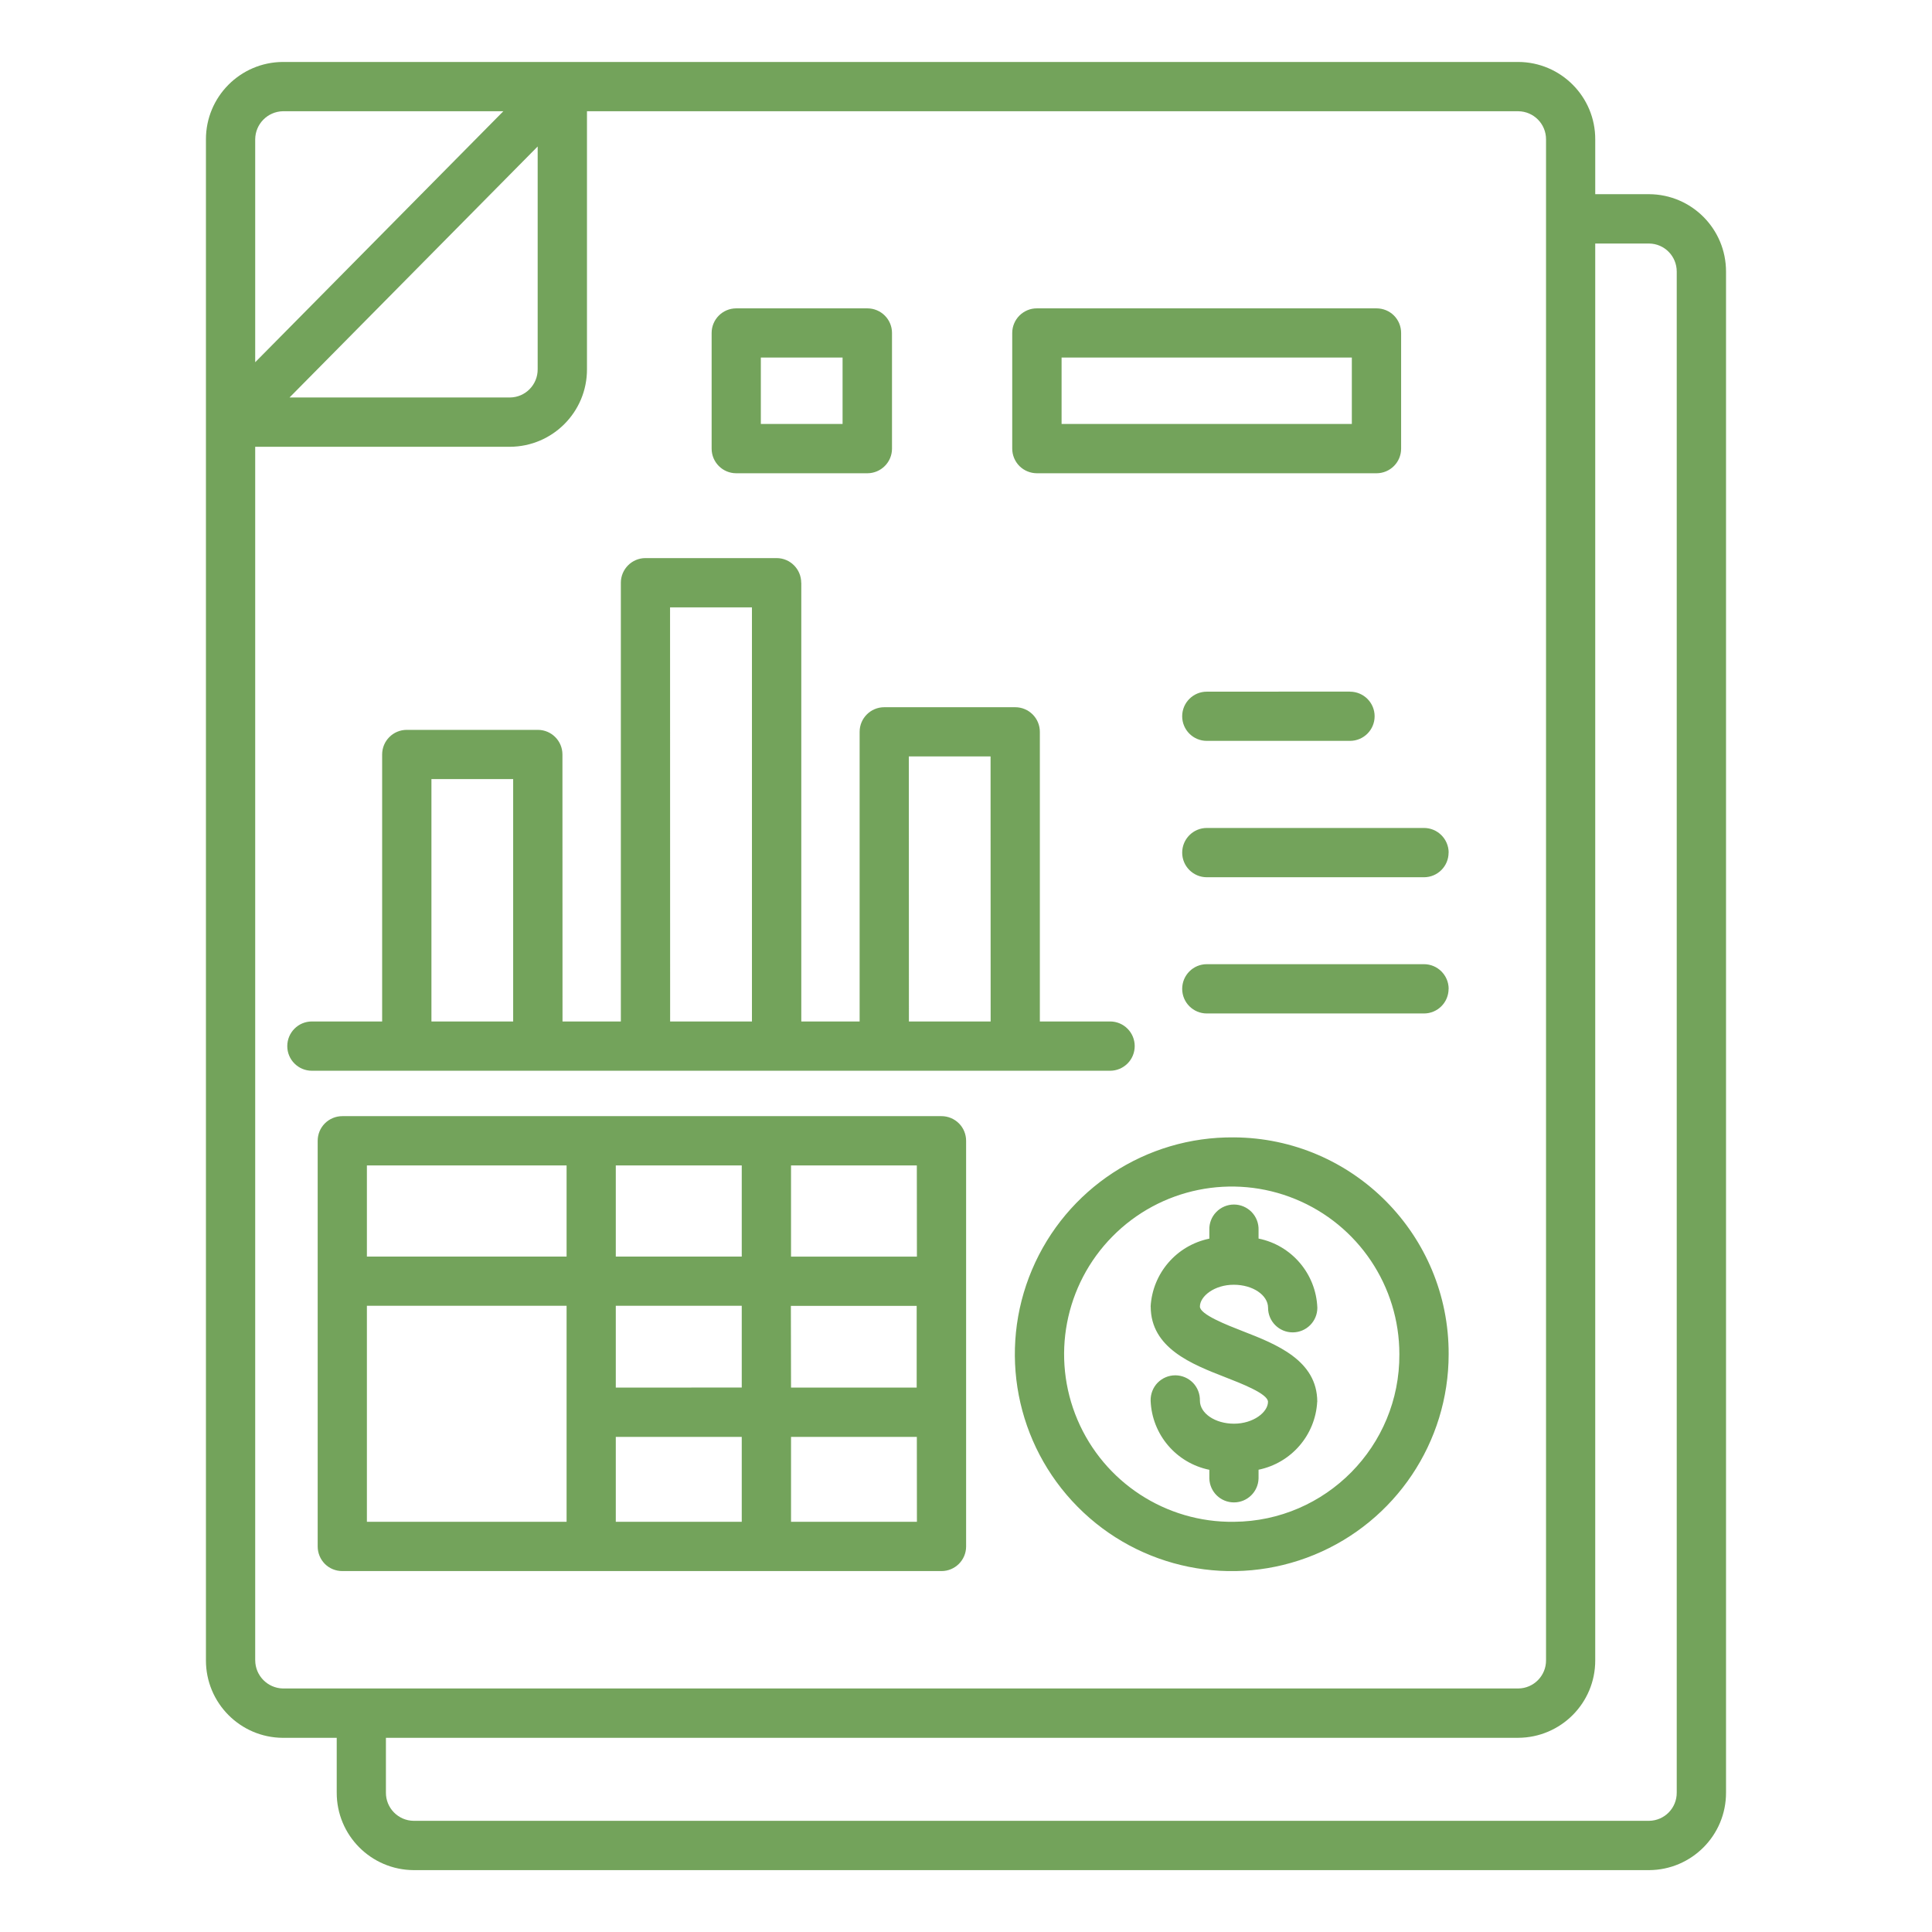
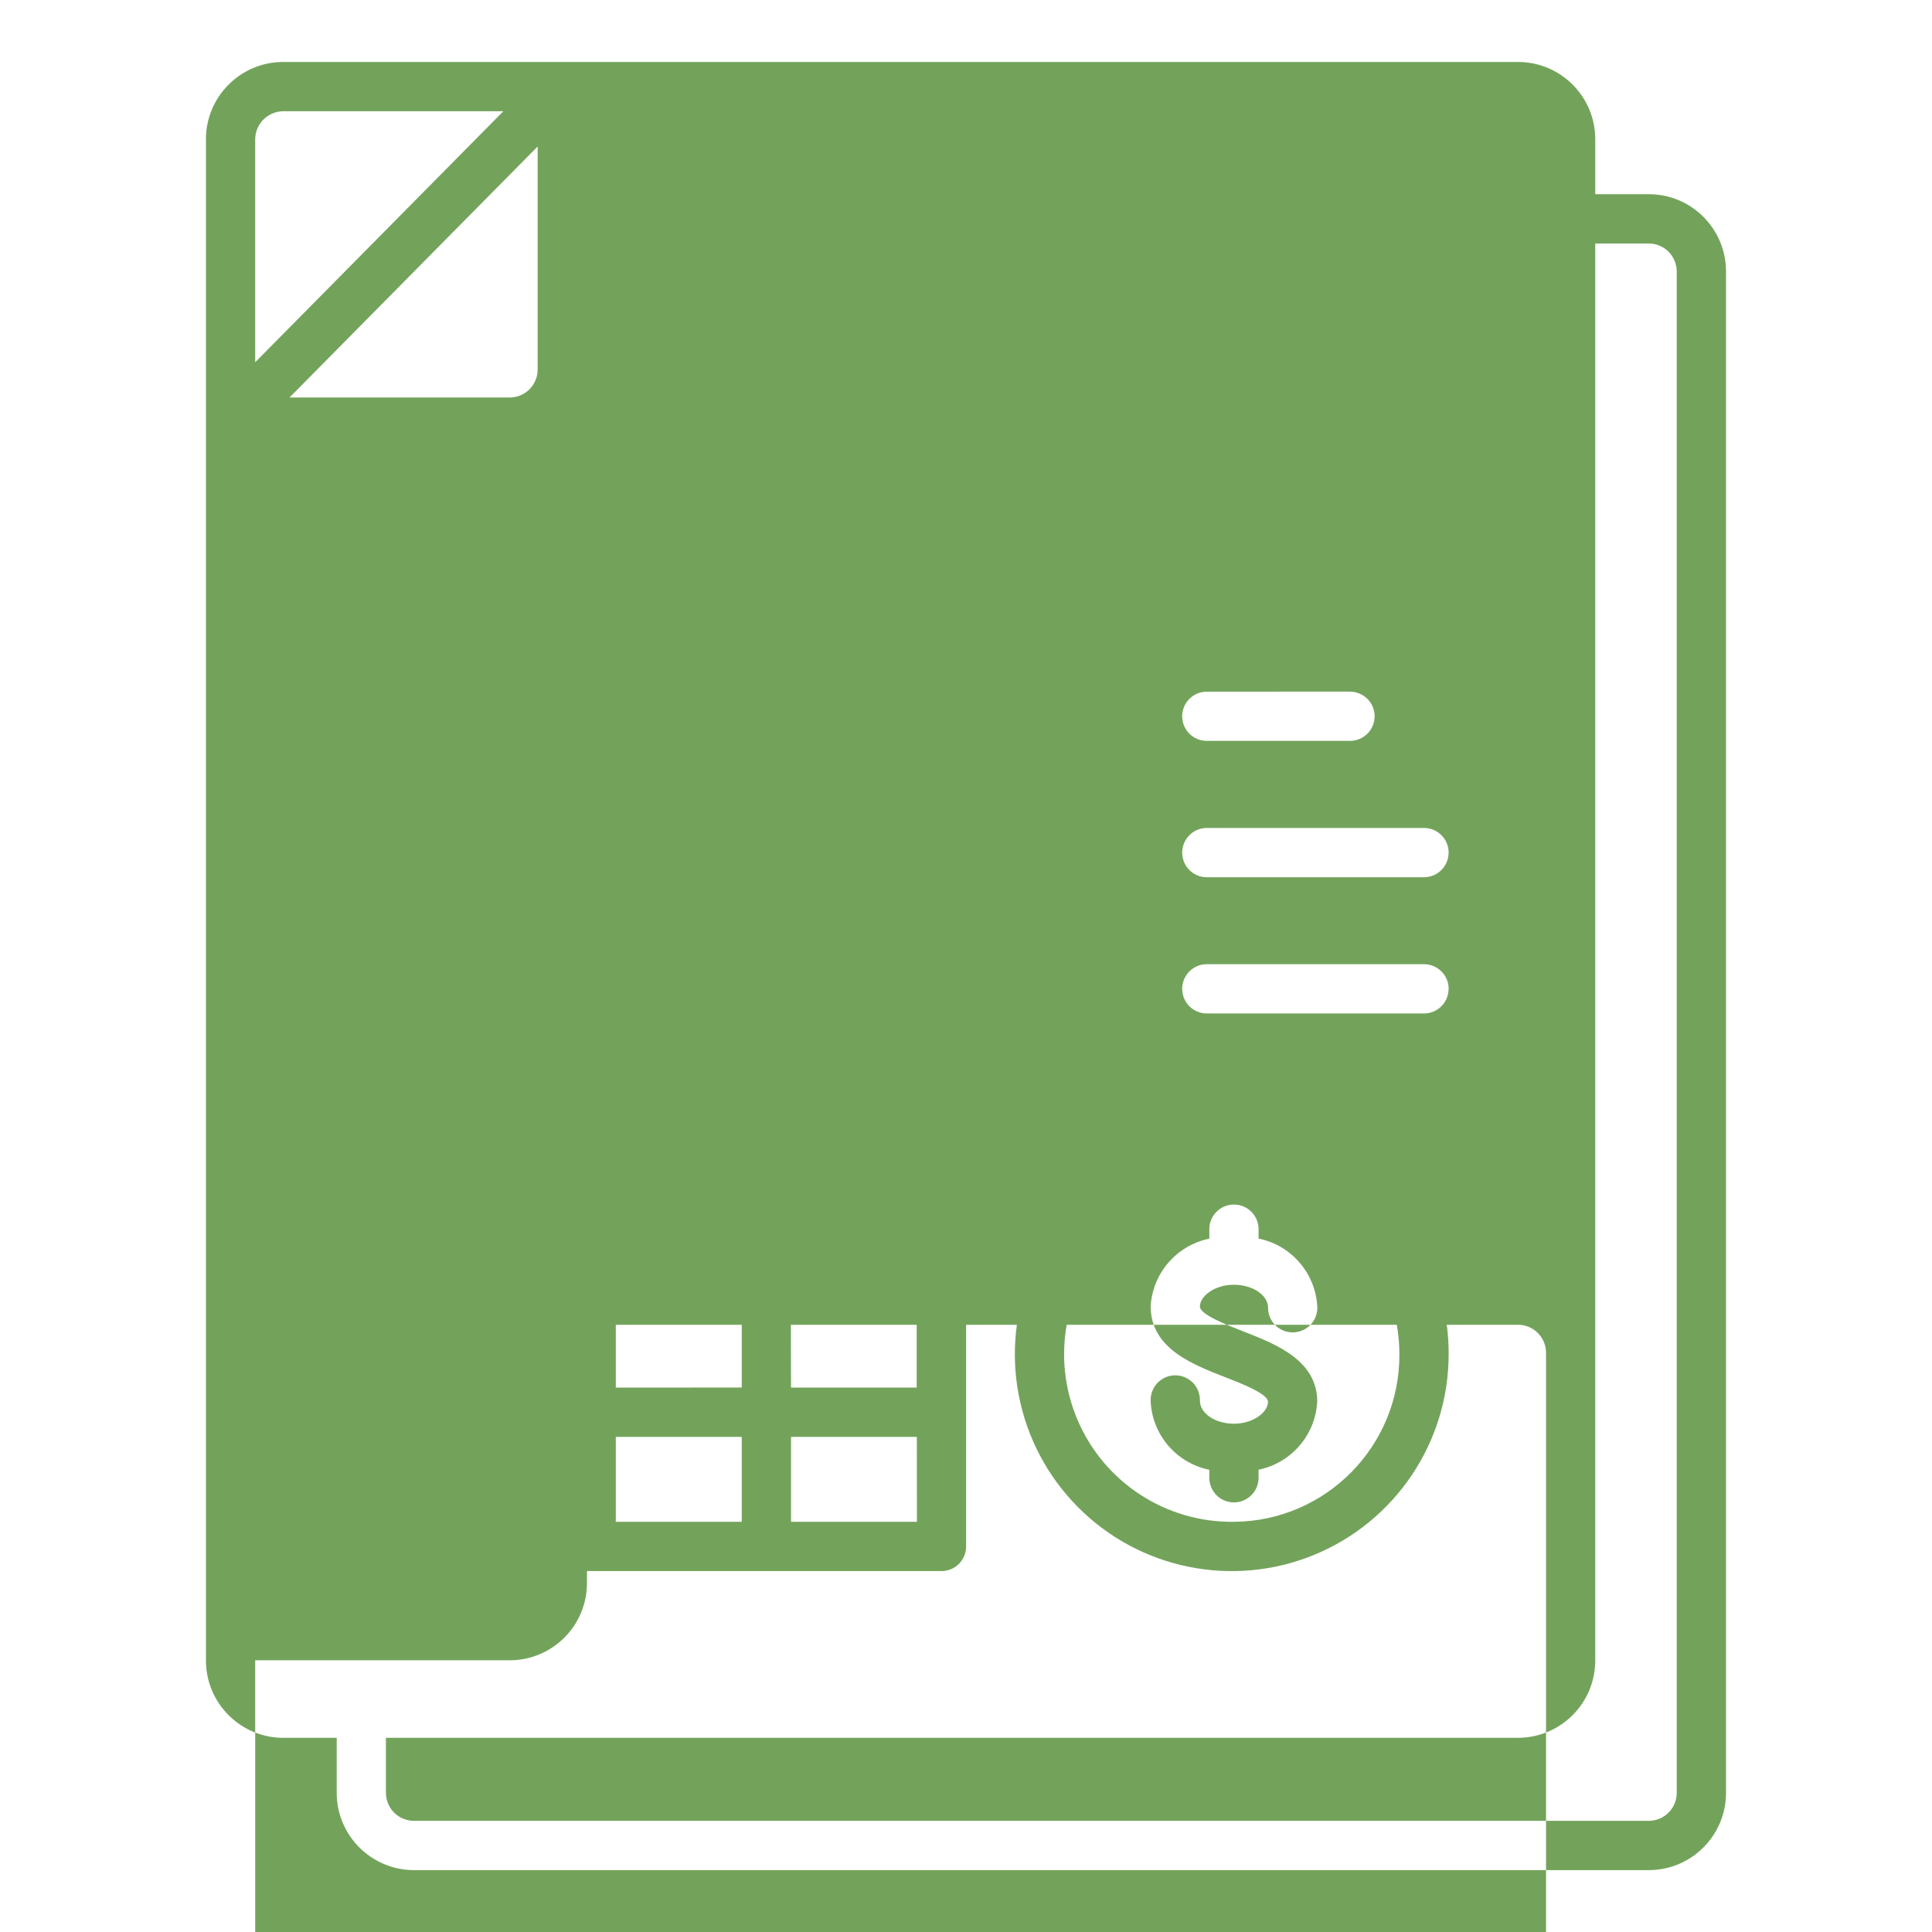
<svg xmlns="http://www.w3.org/2000/svg" width="1200pt" height="1200pt" version="1.1" viewBox="0 0 1200 1200">
-   <path d="m1024.3 120.61h-33.469v-34.031c0.094-26.438-21.328-48-47.812-48.094h-767.34c-26.438 0.141-47.812 21.656-47.766 48.094v944.68c-0.047 26.484 21.328 48 47.766 48.141h33.469v33.984c-0.094 26.484 21.281 48.047 47.812 48.188h767.34c26.484-0.141 47.859-21.703 47.766-48.188v-944.63c0.047-26.484-21.281-48-47.766-48.141zm-848.63-51.516h136.97l-154.13 155.9v-138.42c0.047-9.516 7.641-17.25 17.156-17.484zm158.29 21.891v138.32c0.094 9.609-7.594 17.484-17.203 17.578h-136.92zm-175.45 940.26v-753.74h158.26c26.484-0.141 47.906-21.656 47.812-48.188v-160.22h578.44c9.609 0.094 17.297 7.922 17.25 17.484v944.68c0.047 9.562-7.641 17.391-17.25 17.484h-767.34c-9.516-0.234-17.109-7.969-17.156-17.484zm882.94 82.125c0.094 9.609-7.547 17.438-17.156 17.578h-767.34c-9.609-0.094-17.344-7.969-17.25-17.578v-33.984h703.31c26.484-0.141 47.906-21.656 47.812-48.141v-879.98h33.469c9.562 0.094 17.203 7.922 17.156 17.484zm-397.36-819.42h210.89c8.438 0 15.281-6.844 15.281-15.281v-71.859c0-4.078-1.594-7.969-4.453-10.828s-6.75-4.453-10.828-4.453h-210.89c-4.078-0.047-7.969 1.594-10.875 4.453-2.859 2.859-4.5 6.75-4.5 10.828v71.859c0 4.031 1.641 7.969 4.5 10.828 2.906 2.859 6.797 4.453 10.875 4.453zm15.281-71.859h180.28v41.25h-180.28zm-202.08 71.859h81.422c8.438 0 15.328-6.844 15.328-15.281v-71.859c0-8.438-6.844-15.281-15.328-15.281h-81.422c-8.438 0-15.281 6.844-15.281 15.281v71.859c0 8.438 6.844 15.281 15.281 15.281zm15.281-71.859h50.766v41.25h-50.766zm232.22 427.69c0-8.484-6.844-15.328-15.281-15.328h-43.641v-179.9c0-8.438-6.844-15.281-15.281-15.281h-81.375c-8.438 0-15.281 6.844-15.281 15.281v179.9h-36.234v-272.48h-0.047c0-8.438-6.844-15.328-15.281-15.328h-81.469c-8.438 0-15.281 6.891-15.281 15.328v272.48h-36.234l-0.047-165.84c0-8.438-6.844-15.281-15.281-15.281h-81.422c-8.438 0-15.281 6.844-15.281 15.281v165.84h-43.641c-8.438 0-15.281 6.844-15.281 15.328 0 8.438 6.844 15.281 15.281 15.281h495.79c4.031 0 7.922-1.594 10.828-4.5 2.859-2.859 4.453-6.75 4.453-10.781zm-436.82-15.328v-150.56h50.766v150.56zm148.26 0-0.047-257.21h50.859v257.21zm148.31 0-0.047-164.63h50.766l0.047 164.63zm273.98-204.89-0.047 0.047c8.484 0 15.328 6.844 15.328 15.281s-6.844 15.281-15.328 15.281h-88.922c-8.438 0-15.281-6.844-15.281-15.281s6.844-15.281 15.281-15.281zm61.266 99.984-0.047 0.047c0 8.438-6.844 15.281-15.281 15.281h-134.9c-8.438 0-15.281-6.844-15.281-15.281s6.844-15.328 15.281-15.328h134.9c8.438 0 15.281 6.844 15.328 15.281zm0 84.609-0.047 0.047c0 8.438-6.844 15.281-15.281 15.281h-134.9c-8.438 0-15.281-6.844-15.281-15.281 0-8.484 6.844-15.328 15.281-15.328h134.9c8.438 0 15.281 6.844 15.328 15.281zm-133.36 92.297c-54.609-0.562-104.16 31.922-125.44 82.219-21.281 50.297-10.078 108.42 28.359 147.24 38.391 38.812 96.469 50.578 146.95 29.812s83.484-69.984 83.484-124.6c0.281-73.969-59.391-134.26-133.36-134.68zm0 238.82v-0.047c-42.234 0.562-80.625-24.469-97.172-63.328s-7.969-83.859 21.703-113.91c29.672-30.094 74.578-39.234 113.62-23.203 39.094 16.031 64.594 54.094 64.594 96.328 0.328 57.094-45.656 103.69-102.75 104.11zm-21.141-133.74c0 4.922 16.734 11.438 26.719 15.328 20.578 8.016 46.172 18 46.172 43.828h-0.047c-1.125 20.719-16.125 38.016-36.422 42.188v5.438c-0.234 8.297-7.031 14.859-15.281 14.859-8.297 0-15.047-6.562-15.281-14.859v-5.391c-20.625-4.219-35.672-21.938-36.469-42.938-0.094-4.125 1.453-8.156 4.312-11.109 2.906-2.953 6.844-4.641 10.969-4.641 4.172 0 8.109 1.688 11.016 4.641 2.859 2.953 4.406 6.984 4.312 11.109 0 7.875 9.469 14.297 21.141 14.297 12.094 0 21.141-7.172 21.141-13.594 0-5.016-16.734-11.438-26.672-15.328-20.578-8.016-46.172-18-46.172-43.828h-0.047c1.172-20.719 16.125-38.016 36.469-42.188v-5.438c-0.141-4.125 1.406-8.156 4.312-11.109 2.859-2.953 6.844-4.641 10.969-4.641s8.062 1.688 10.969 4.641c2.859 2.953 4.453 6.984 4.312 11.109v5.391c20.625 4.172 35.719 21.938 36.516 42.984 0 8.438-6.844 15.281-15.328 15.281-8.438 0-15.281-6.844-15.281-15.281 0-7.875-9.516-14.297-21.234-14.297-12.047-0.047-21.094 7.125-21.094 13.547zm-160.5-118.27h-372.19c-4.078 0-7.969 1.641-10.828 4.5-2.859 2.859-4.453 6.75-4.453 10.828v251.95c0 4.031 1.594 7.922 4.453 10.828 2.859 2.859 6.75 4.453 10.828 4.453h372.19c8.438 0 15.281-6.844 15.281-15.281v-251.95c0-4.078-1.594-7.969-4.453-10.828s-6.75-4.5-10.828-4.5zm-15.281 87.234h-78.188v-56.625h78.141zm-187.03 111.98h78.234v52.734h-78.234zm0-30.609v-50.812h78.234v50.766zm0-81.375v-56.625h78.234v56.625zm108.75 30.609h78.141v50.766h-78.047zm-139.31-87.234v56.625h-124.03v-56.625zm-124.03 87.188h124.03v134.16h-124.03zm263.44 134.16v-52.734h78.141l0.047 52.734z" fill="#73a35b" />
+   <path d="m1024.3 120.61h-33.469v-34.031c0.094-26.438-21.328-48-47.812-48.094h-767.34c-26.438 0.141-47.812 21.656-47.766 48.094v944.68c-0.047 26.484 21.328 48 47.766 48.141h33.469v33.984c-0.094 26.484 21.281 48.047 47.812 48.188h767.34c26.484-0.141 47.859-21.703 47.766-48.188v-944.63c0.047-26.484-21.281-48-47.766-48.141zm-848.63-51.516h136.97l-154.13 155.9v-138.42c0.047-9.516 7.641-17.25 17.156-17.484zm158.29 21.891v138.32c0.094 9.609-7.594 17.484-17.203 17.578h-136.92zm-175.45 940.26h158.26c26.484-0.141 47.906-21.656 47.812-48.188v-160.22h578.44c9.609 0.094 17.297 7.922 17.25 17.484v944.68c0.047 9.562-7.641 17.391-17.25 17.484h-767.34c-9.516-0.234-17.109-7.969-17.156-17.484zm882.94 82.125c0.094 9.609-7.547 17.438-17.156 17.578h-767.34c-9.609-0.094-17.344-7.969-17.25-17.578v-33.984h703.31c26.484-0.141 47.906-21.656 47.812-48.141v-879.98h33.469c9.562 0.094 17.203 7.922 17.156 17.484zm-397.36-819.42h210.89c8.438 0 15.281-6.844 15.281-15.281v-71.859c0-4.078-1.594-7.969-4.453-10.828s-6.75-4.453-10.828-4.453h-210.89c-4.078-0.047-7.969 1.594-10.875 4.453-2.859 2.859-4.5 6.75-4.5 10.828v71.859c0 4.031 1.641 7.969 4.5 10.828 2.906 2.859 6.797 4.453 10.875 4.453zm15.281-71.859h180.28v41.25h-180.28zm-202.08 71.859h81.422c8.438 0 15.328-6.844 15.328-15.281v-71.859c0-8.438-6.844-15.281-15.328-15.281h-81.422c-8.438 0-15.281 6.844-15.281 15.281v71.859c0 8.438 6.844 15.281 15.281 15.281zm15.281-71.859h50.766v41.25h-50.766zm232.22 427.69c0-8.484-6.844-15.328-15.281-15.328h-43.641v-179.9c0-8.438-6.844-15.281-15.281-15.281h-81.375c-8.438 0-15.281 6.844-15.281 15.281v179.9h-36.234v-272.48h-0.047c0-8.438-6.844-15.328-15.281-15.328h-81.469c-8.438 0-15.281 6.891-15.281 15.328v272.48h-36.234l-0.047-165.84c0-8.438-6.844-15.281-15.281-15.281h-81.422c-8.438 0-15.281 6.844-15.281 15.281v165.84h-43.641c-8.438 0-15.281 6.844-15.281 15.328 0 8.438 6.844 15.281 15.281 15.281h495.79c4.031 0 7.922-1.594 10.828-4.5 2.859-2.859 4.453-6.75 4.453-10.781zm-436.82-15.328v-150.56h50.766v150.56zm148.26 0-0.047-257.21h50.859v257.21zm148.31 0-0.047-164.63h50.766l0.047 164.63zm273.98-204.89-0.047 0.047c8.484 0 15.328 6.844 15.328 15.281s-6.844 15.281-15.328 15.281h-88.922c-8.438 0-15.281-6.844-15.281-15.281s6.844-15.281 15.281-15.281zm61.266 99.984-0.047 0.047c0 8.438-6.844 15.281-15.281 15.281h-134.9c-8.438 0-15.281-6.844-15.281-15.281s6.844-15.328 15.281-15.328h134.9c8.438 0 15.281 6.844 15.328 15.281zm0 84.609-0.047 0.047c0 8.438-6.844 15.281-15.281 15.281h-134.9c-8.438 0-15.281-6.844-15.281-15.281 0-8.484 6.844-15.328 15.281-15.328h134.9c8.438 0 15.281 6.844 15.328 15.281zm-133.36 92.297c-54.609-0.562-104.16 31.922-125.44 82.219-21.281 50.297-10.078 108.42 28.359 147.24 38.391 38.812 96.469 50.578 146.95 29.812s83.484-69.984 83.484-124.6c0.281-73.969-59.391-134.26-133.36-134.68zm0 238.82v-0.047c-42.234 0.562-80.625-24.469-97.172-63.328s-7.969-83.859 21.703-113.91c29.672-30.094 74.578-39.234 113.62-23.203 39.094 16.031 64.594 54.094 64.594 96.328 0.328 57.094-45.656 103.69-102.75 104.11zm-21.141-133.74c0 4.922 16.734 11.438 26.719 15.328 20.578 8.016 46.172 18 46.172 43.828h-0.047c-1.125 20.719-16.125 38.016-36.422 42.188v5.438c-0.234 8.297-7.031 14.859-15.281 14.859-8.297 0-15.047-6.562-15.281-14.859v-5.391c-20.625-4.219-35.672-21.938-36.469-42.938-0.094-4.125 1.453-8.156 4.312-11.109 2.906-2.953 6.844-4.641 10.969-4.641 4.172 0 8.109 1.688 11.016 4.641 2.859 2.953 4.406 6.984 4.312 11.109 0 7.875 9.469 14.297 21.141 14.297 12.094 0 21.141-7.172 21.141-13.594 0-5.016-16.734-11.438-26.672-15.328-20.578-8.016-46.172-18-46.172-43.828h-0.047c1.172-20.719 16.125-38.016 36.469-42.188v-5.438c-0.141-4.125 1.406-8.156 4.312-11.109 2.859-2.953 6.844-4.641 10.969-4.641s8.062 1.688 10.969 4.641c2.859 2.953 4.453 6.984 4.312 11.109v5.391c20.625 4.172 35.719 21.938 36.516 42.984 0 8.438-6.844 15.281-15.328 15.281-8.438 0-15.281-6.844-15.281-15.281 0-7.875-9.516-14.297-21.234-14.297-12.047-0.047-21.094 7.125-21.094 13.547zm-160.5-118.27h-372.19c-4.078 0-7.969 1.641-10.828 4.5-2.859 2.859-4.453 6.75-4.453 10.828v251.95c0 4.031 1.594 7.922 4.453 10.828 2.859 2.859 6.75 4.453 10.828 4.453h372.19c8.438 0 15.281-6.844 15.281-15.281v-251.95c0-4.078-1.594-7.969-4.453-10.828s-6.75-4.5-10.828-4.5zm-15.281 87.234h-78.188v-56.625h78.141zm-187.03 111.98h78.234v52.734h-78.234zm0-30.609v-50.812h78.234v50.766zm0-81.375v-56.625h78.234v56.625zm108.75 30.609h78.141v50.766h-78.047zm-139.31-87.234v56.625h-124.03v-56.625zm-124.03 87.188h124.03v134.16h-124.03zm263.44 134.16v-52.734h78.141l0.047 52.734z" fill="#73a35b" />
</svg>